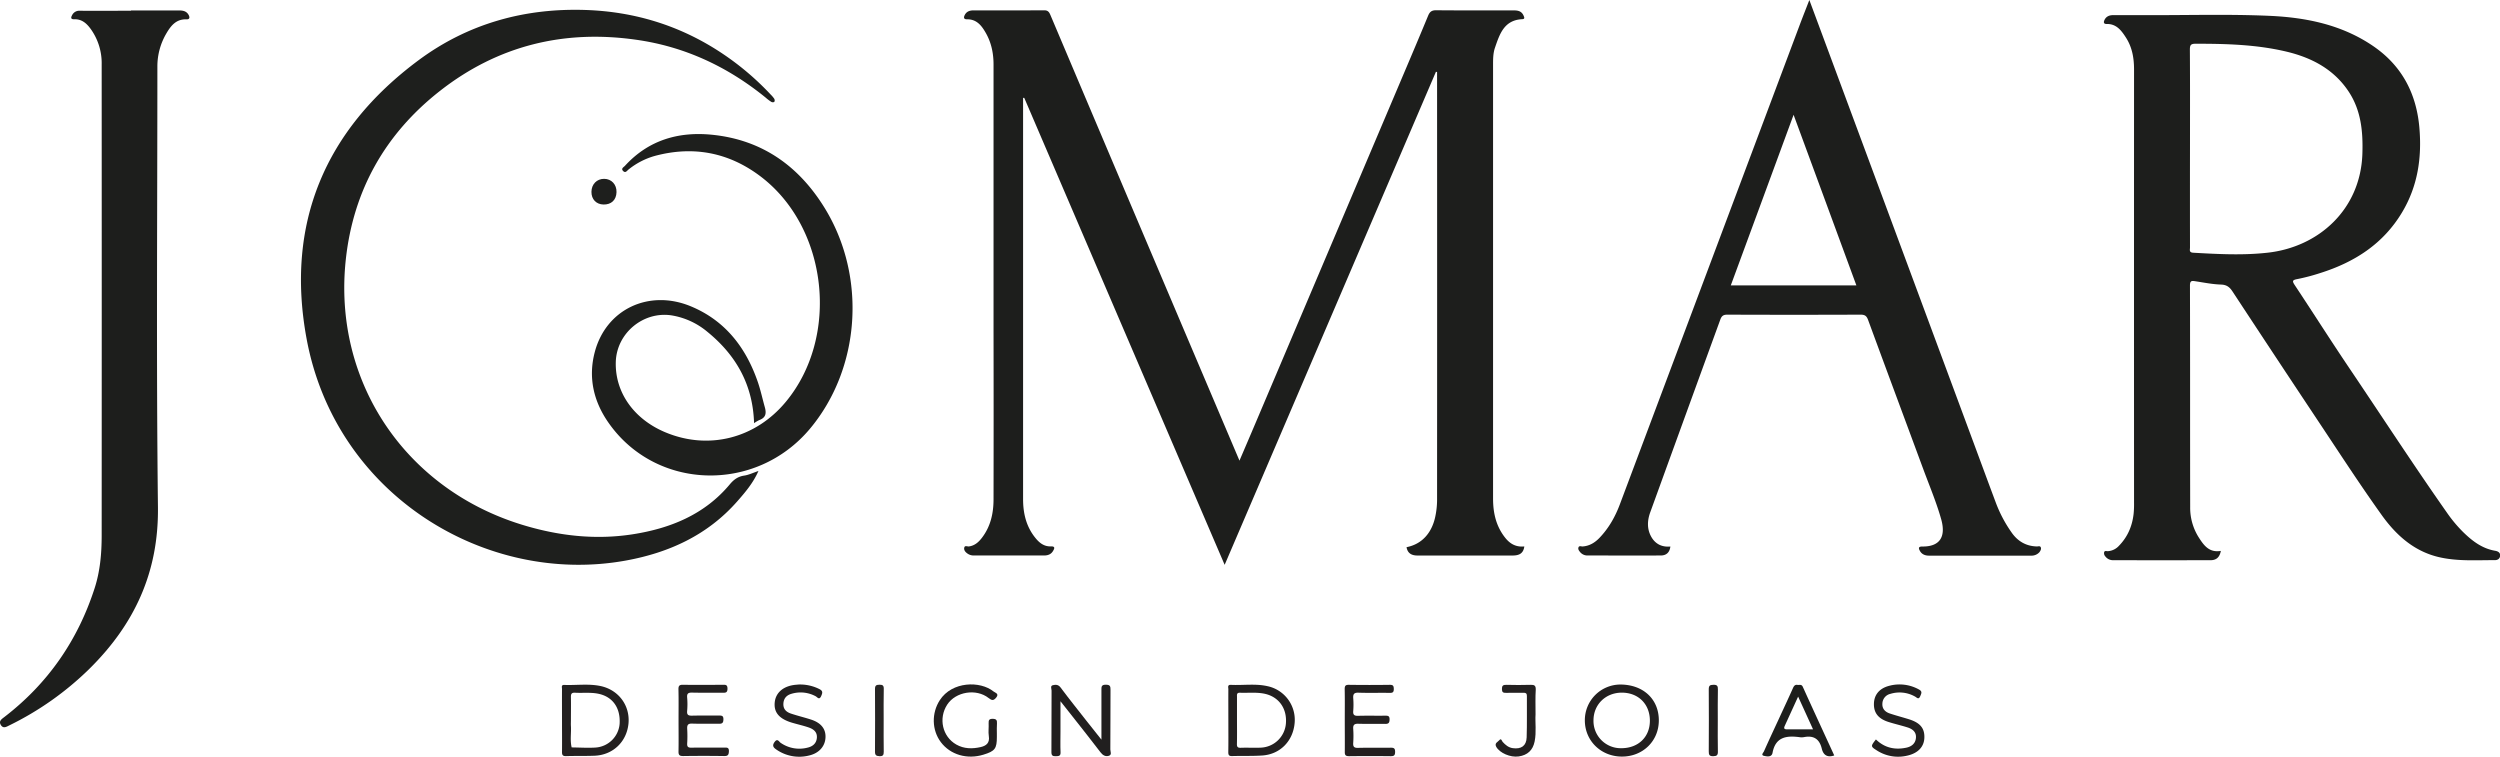
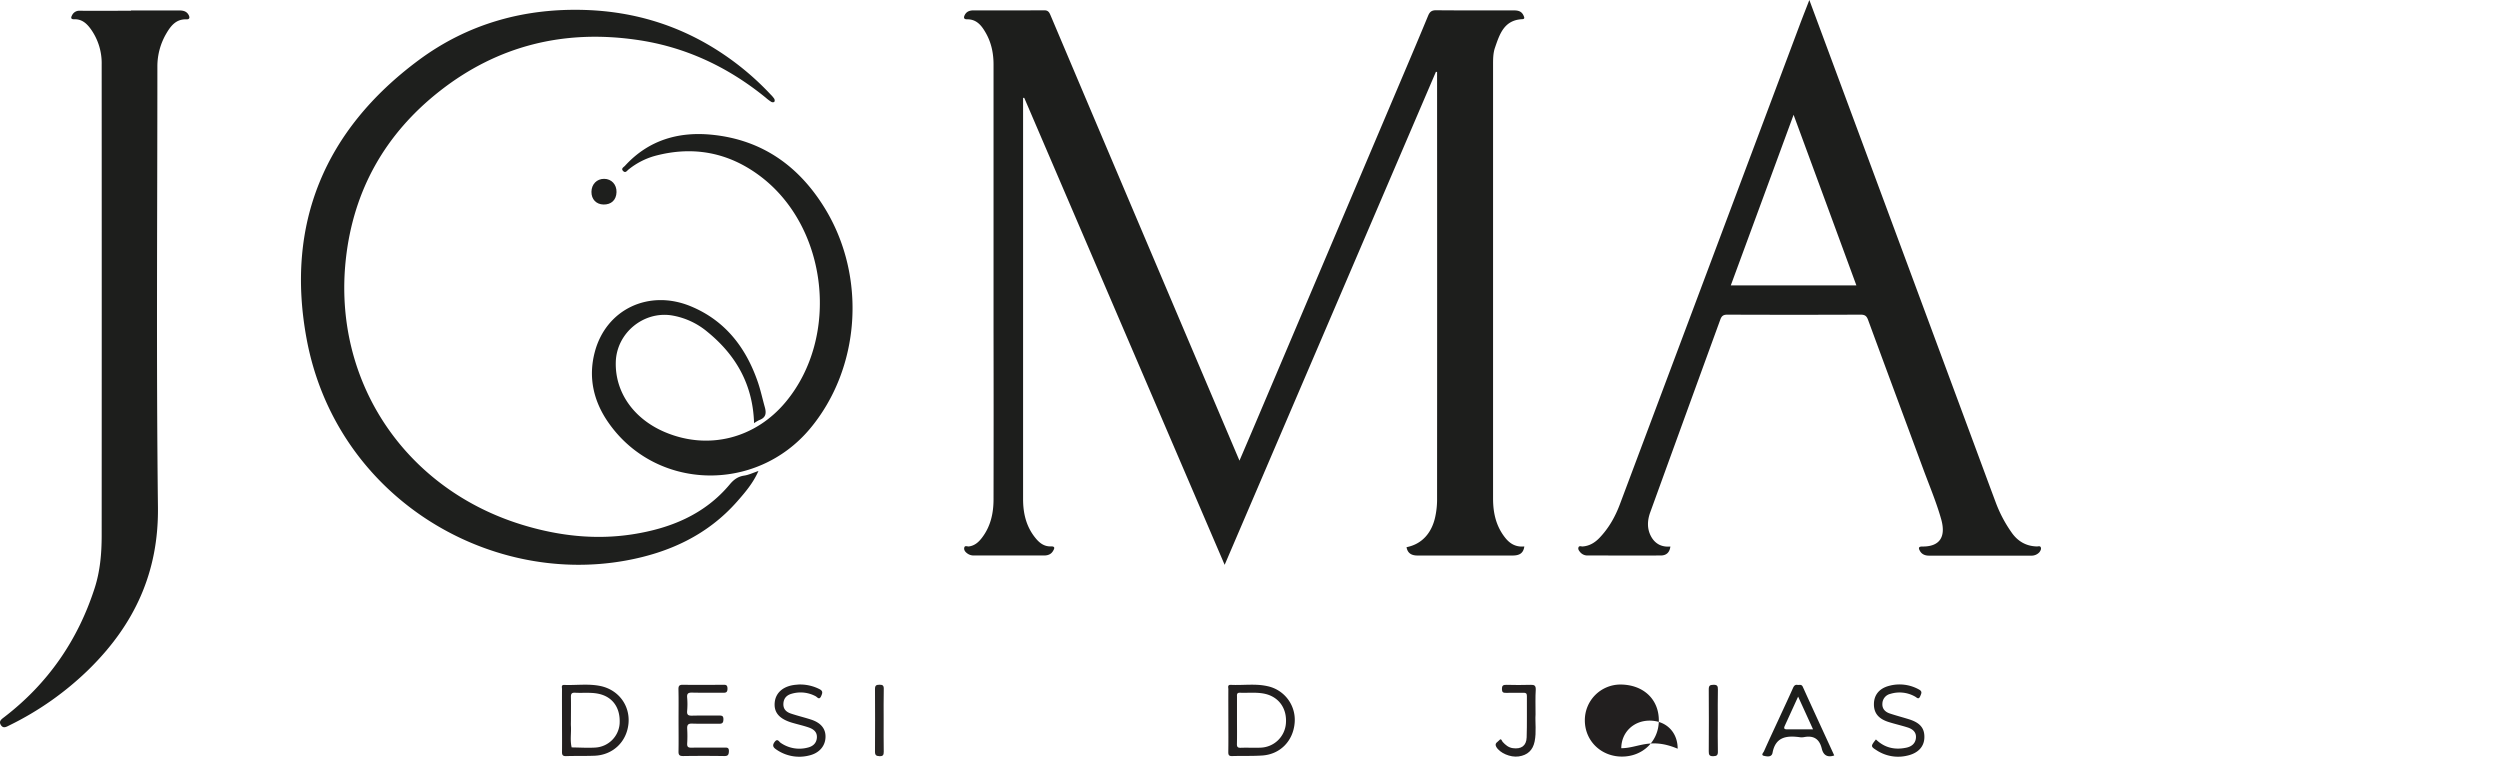
<svg xmlns="http://www.w3.org/2000/svg" viewBox="0 0 1950.82 590.42">
  <g id="Camada_2" data-name="Camada 2">
    <g id="Camada_1-2" data-name="Camada 1">
      <path d="M1189.48,426.4c-.81,6-4.67,7.1-9.38,7.09h-46.49q-13.74,0-27.49,0c-4.47,0-7.73-1.63-8.55-6.51,12.18-2.39,20.27-11.41,22.74-25.47a63.53,63.53,0,0,0,1.08-10.91q.09-165.69,0-331.39V56.26l-.87-.3L955.63,440.75,799.26,76.38l-.92,0v4.09q0,154.45,0,308.9c0,11.35,2.47,21.73,9.82,30.65,3.09,3.76,6.69,6.51,11.84,6.34,3.73-.13,2.78,1.82,1.64,3.7-1.53,2.52-4,3.39-6.82,3.4q-27.49,0-55,0a8.21,8.21,0,0,1-5.12-1.69c-1.37-1-2.58-2.41-2.3-4.18.36-2.34,2.42-1,3.67-1.19,4.5-.61,7.54-3.33,10.13-6.7,6.8-8.84,9.07-19.15,9.09-30q.13-65.72,0-131.45,0-104,0-207.94c0-8.6-1.67-16.88-5.93-24.41-3.26-5.77-7.16-11-14.86-10.84-2.67,0-2.55-1.64-1.68-3.35,1.35-2.67,3.77-3.6,6.63-3.61,18.5,0,37,.05,55.49-.06,3,0,3.87,1.63,4.85,3.95q40.86,96.55,81.84,193.07c21.74,51.22,43.5,102.43,65.57,154.39,4.24-9.91,8.27-19.28,12.25-28.68q58.34-137.46,116.65-274.94c6.15-14.48,12.29-29,18.28-43.51C1115.6,9.39,1117,8,1120.52,8c19.49.2,39,.05,58.48.13,3.73,0,7.87-.5,9.86,4,.54,1.23,1.3,2.73-1,2.84-14.18.68-17.65,11.65-21.3,22.28-1.47,4.26-1.48,8.83-1.48,13.34q0,169.2,0,338.39c0,11.1,2.23,21.38,9.24,30.36C1178.16,424.31,1182.88,427.07,1189.48,426.4Z" style="fill:#1d1e1c" />
      <path d="M102.18,8.15c12.5,0,25,0,37.49,0,3.18,0,6,.54,7.6,3.66.92,1.81.76,3.39-1.78,3.29-7.89-.31-12.05,4.84-15.52,10.73a50.59,50.59,0,0,0-7.16,26.11c0,114.63-.9,229.27.44,343.89.6,50.93-18.48,91.62-53.74,126.31A238.43,238.43,0,0,1,7.35,566c-2.27,1.12-4.69,2.74-6.59-.12-2.08-3.14.54-4.75,2.69-6.41,34-26.16,57.28-59.84,70.41-100.54,4.27-13.23,5.47-27.07,5.48-40.92q.1-183.93,0-367.88A45.67,45.67,0,0,0,71,22.91c-3.2-4.48-7-8.07-13.07-7.88-2.71.08-2.73-1.23-1.71-3.09a6.2,6.2,0,0,1,6-3.55c13.32.12,26.64,0,40,0Z" style="fill:#1d1e1c" />
-       <path d="M859.48,577.17c0-13.76,0-26.2,0-38.64,0-2.5-.17-4.27,3.46-4.24,3.42,0,3.64,1.37,3.62,4.11-.1,15.47,0,31-.13,46.43,0,1.68,1.48,4.29-1.37,5-2.64.69-4.61-.57-6.34-2.83-7.05-9.25-14.29-18.36-21.48-27.5-3-3.77-5.94-7.52-9.72-12.3V571c0,5.32-.18,10.66.06,16,.14,3-1.41,3-3.64,3.1-2.45.08-3.51-.44-3.49-3.25.13-16,0-31.95.12-47.93,0-1.43-1.21-3.72,1-4.24s4.26-.6,6.09,1.87c6.54,8.79,13.43,17.33,20.2,26C851.46,567,855.06,571.56,859.48,577.17Z" style="fill:#211f1f" />
      <path d="M529.49,561.94c0-8,.12-16-.07-24-.06-2.83.76-3.63,3.58-3.59,10.32.17,20.65.09,31,0,2.13,0,3.66-.13,3.68,3,0,3.37-1.64,3.24-4,3.22-7.83-.08-15.66.09-23.48-.1-2.93-.07-4.29.53-4,3.79a60.13,60.13,0,0,1,0,10.48c-.32,3.36,1.15,3.77,4,3.7,7-.18,14,0,21-.09,2.16,0,3.33.27,3.3,2.92s-.78,3.54-3.4,3.5c-7-.12-14,.12-21-.12-3.19-.1-4,1-3.87,4a95.59,95.59,0,0,1,0,11.48c-.16,2.7.81,3.35,3.37,3.3,8.49-.15,17,0,25.48-.06,2,0,3.84-.32,3.7,2.93-.13,2.77-.8,3.7-3.67,3.66q-16-.24-32,0c-2.8,0-3.71-.72-3.65-3.61C529.61,578.26,529.49,570.1,529.49,561.94Z" style="fill:#232020" />
-       <path d="M1049.36,562.2c0-8.16.11-16.32-.06-24.47,0-2.62.68-3.38,3.32-3.34q16,.23,32,0c2.63,0,2.91,1,3,3.21,0,2.39-.68,3.12-3.08,3.08-8.16-.14-16.33.14-24.48-.15-3.48-.12-4.29,1.15-4.09,4.27a65.19,65.19,0,0,1,0,10c-.3,3.3,1.09,3.84,4,3.76,7-.2,14,0,21-.1,2.11,0,3.4.18,3.35,2.88,0,2.52-.67,3.59-3.37,3.54-7-.14-14,.09-21-.11-3-.09-4.19.79-4,3.91a80.47,80.47,0,0,1,0,11c-.22,3.07.74,4,3.86,3.9,8.49-.22,17,0,25.47-.13,2.59,0,3.37.65,3.36,3.29s-.83,3.37-3.42,3.33q-16.23-.19-32.46,0c-2.59,0-3.43-.68-3.38-3.33C1049.46,578.52,1049.36,570.36,1049.36,562.2Z" style="fill:#221f1f" />
-       <path d="M777.88,572.5V575c0,9.19-1.46,11.13-10.49,13.89-12.75,3.91-25.79.08-33.21-9.75-7.1-9.42-7.34-22.7-.84-32.76,9.58-14.81,31.59-15.21,42-6.76,1.23,1,4.57,1.63,2,4.75-2.07,2.49-3.35,2.32-5.89.32-9.71-7.64-25.71-4.94-32.3,5.12-7,10.73-3.8,25,7.1,31.19,6,3.39,12.38,3.43,18.85,2,4.48-1,7.36-3.23,6.5-8.64-.51-3.24.05-6.65-.14-10-.14-2.51.53-3.48,3.26-3.44s3.41,1.1,3.25,3.57C777.74,567.17,777.88,569.84,777.88,572.5Z" style="fill:#221f1f" />
      <path d="M1463.83,577c6.83,6.63,14.82,8.29,23.66,6.45,4.06-.84,7.13-3.17,7.56-7.55.45-4.61-2.56-7-6.49-8.26-4.89-1.56-9.91-2.68-14.81-4.23-8.06-2.56-11.62-7.1-11.47-14.25.14-6.93,4.18-12,11.91-14a31.08,31.08,0,0,1,23.17,2.84c2.84,1.52,2,3,1.08,5.2-1.29,3.07-2.63,1.15-4.07.35a24.52,24.52,0,0,0-19.26-2.11,8,8,0,0,0-6.23,7.56c-.28,4.1,2.19,6.55,5.79,7.75,5,1.68,10.16,3,15.2,4.59,8.61,2.76,12.06,7.07,11.76,14.45-.28,7.09-5.07,12-13.38,13.86a30.54,30.54,0,0,1-23.44-3.9C1459.59,582.49,1459.65,582.32,1463.83,577Z" style="fill:#22201f" />
      <path d="M623.24,534.15a33.42,33.42,0,0,1,16.17,3.57c2.92,1.44,2.43,3.09,1.35,5.5-1.49,3.32-3,.79-4.2.13a24.73,24.73,0,0,0-18.82-2c-3.84,1.07-6.27,3.53-6.44,7.84s2.4,6.46,5.91,7.64c5.18,1.73,10.52,3,15.72,4.69,7.84,2.58,11.55,7.33,11.23,14-.32,6.92-5.11,12.23-12.72,14a31.31,31.31,0,0,1-25.68-4.66c-2.38-1.61-3.34-3.13-1.31-5.88,2.26-3.08,3.4-.23,4.71.66a25.5,25.5,0,0,0,20.91,3.79c4-.9,7-3.24,7.36-7.71s-2.59-6.72-6.21-8c-4.37-1.52-8.92-2.5-13.35-3.83-9.93-3-14.14-8.07-13.32-15.9s7.2-13,17-13.69C622.57,534.17,623.57,534.14,623.24,534.15Z" style="fill:#221f1f" />
      <path d="M1198.23,557.44c-.42,6.2.78,13.72-.71,21.14-1.38,6.83-5.52,10.69-12.47,11.69-6.48.94-14.78-2.71-17.46-7.46-1.67-3,1.23-3.82,2.36-5.21,1.52-1.89,2,.63,2.63,1.34,2.19,2.36,4.47,4.37,7.85,4.86,6.58.94,10.64-1.77,10.86-8.36.36-10.81.1-21.63.19-32.44,0-2.11-1-2.44-2.75-2.41-4.49.08-9-.07-13.48.06-2.22.06-3.23-.4-3.26-2.95s.83-3.38,3.4-3.31c6.32.17,12.65.2,19,0,3-.11,4.09.64,4,3.83C1198,544.19,1198.23,550.19,1198.23,557.44Z" style="fill:#232020" />
      <path d="M1340.44,562c0,8.15-.12,16.31.07,24.45.07,2.89-.88,3.58-3.65,3.63-3,.06-3.49-1.12-3.47-3.78q.16-24.21,0-48.41c0-2.93.94-3.48,3.65-3.53,3-.06,3.53,1,3.48,3.69C1340.34,546,1340.44,554,1340.44,562Z" style="fill:#211f1f" />
      <path d="M689.55,562.13c0,8.16-.08,16.32.06,24.47,0,2.53-.56,3.57-3.3,3.47-2.5-.1-3.54-.75-3.53-3.45q.15-24.48,0-49c0-2.76,1-3.27,3.48-3.31s3.43.6,3.37,3.29C689.44,545.81,689.55,554,689.55,562.13Z" style="fill:#272524" />
      <path d="M569.52,377.91c-19.75,23.68-46.58,34.44-75.78,39s-58.22,1.23-86.61-7.52C315.89,381.28,259.59,297.35,269.84,202.5c5.84-54,30.81-98.23,73.68-131.72C388.57,35.58,440,23,496.29,31,534.17,36.29,567.75,52,597.43,76.14a35.49,35.49,0,0,0,4.36,3.31c.72.43,2.09.66,2.64-.34a2.81,2.81,0,0,0-.42-2.28,23.1,23.1,0,0,0-2.58-3,215.6,215.6,0,0,0-38.36-32.46C530.87,20,495.38,9.1,457.08,7.79c-47.64-1.63-91.79,10.6-130.18,39-73.43,54.37-104.26,127.87-87.66,217.53,22.68,122.51,140.48,192.87,249.13,173.09,33.73-6.14,63.7-19.84,86.83-46.07,6.3-7.16,12.53-14.46,16.64-23.82-4.11,1.37-7.59,3.1-11.23,3.62C575.76,371.86,572.46,374.38,569.52,377.91Z" style="fill:#1e1f1d" />
      <path d="M643.85,162.86c-20.11-33-48.85-53.67-87.93-57.68-26.34-2.71-49.83,4.07-68.27,24.24-.94,1-3.28,2.1-1.43,4s3-.13,4.18-1.09a57.22,57.22,0,0,1,20.69-10.69c30.1-8.06,57.85-2.62,82.52,16.12,52.56,39.93,61.83,125,19.54,175.86-23.81,28.64-60.36,37.83-94.09,23.66-24.53-10.31-39.2-31.15-38.54-54.78.62-22.61,21.63-39.93,43.83-36.35A58,58,0,0,1,552.07,259c22.24,18.13,35.43,41.09,36.35,71.21a28.27,28.27,0,0,1,4-2.39c5.05-1.87,5.8-5,4.38-10.11-1.84-6.55-3.26-13.23-5.47-19.66-9.25-26.85-25.41-47.86-52.21-59-32.76-13.61-66.21,2.29-75,35.67-5.22,19.78-1,38.34,10.61,55,36.88,53,114.83,55.36,157.17,5C671.33,287.71,676.46,216.43,643.85,162.86Z" style="fill:#1e1f1d" />
      <path d="M461.52,149.69c-.06,5.81,3.72,9.78,9.41,9.9,6.09.13,10-3.57,10.15-9.66.17-5.94-3.91-10.34-9.63-10.38S461.58,143.76,461.52,149.69Z" style="fill:#1e1f1d" />
-       <path d="M1947,429.78c-10.17-1.75-17.87-7.67-25-14.65a107.1,107.1,0,0,1-12.47-14.92c-26.18-37.26-51-75.45-76.45-113.19-14.39-21.33-28.18-43.07-42.41-64.52-2.14-3.23-1.89-4,2-4.73a155,155,0,0,0,17.81-4.69c26.68-8.41,49.07-22.62,63.84-47.23,12.34-20.53,15.62-42.86,13.58-66.27-2.33-26.69-13.67-48.35-36.1-63.66-24.36-16.61-52.08-22.27-80.79-23.56-33.13-1.47-66.31-.35-99.46-.56-7.5,0-15,0-22.49,0-3.08,0-5.6,1-6.93,3.92-.72,1.59-.65,3,1.69,3,7.67-.2,11.56,5.08,15.12,10.61,4.84,7.52,6.32,15.93,6.32,24.75q-.06,169.43,0,338.85a73.53,73.53,0,0,1-.34,8c-1.06,9.53-4.62,17.94-11.37,24.89a12.78,12.78,0,0,1-8.73,4.28c-1,.05-2.49-.68-2.93.93a3.7,3.7,0,0,0,1,3.2,7.41,7.41,0,0,0,6.1,2.91q38,.08,76,0c4.06,0,7-1.87,8-7.26-9.08,1.55-13.24-4.26-17.24-10.51a43.17,43.17,0,0,1-6.69-23.67c-.12-57.64,0-115.28-.17-172.92,0-4,1.57-3.72,4.4-3.28,6.56,1,13.15,2.34,19.76,2.55,4.48.14,6.78,1.94,9.08,5.45q33.27,50.64,66.83,101.1c16.28,24.45,32.27,49.13,49.33,73,11,15.47,24.86,28.25,44.3,33,14.61,3.54,29.47,2.45,44.26,2.49,2.16,0,3.94-1.11,4.07-3.56S1949.05,430.14,1947,429.78ZM1711.45,197.21c-3.46-.19-2.54-2.33-2.54-4.09q-.06-39,0-77.92c0-25.47.09-50.95-.09-76.42,0-3.67.77-4.66,4.57-4.65,23.83,0,47.63.62,70.92,6.19,19.61,4.7,36.76,13.68,48.31,31,9.88,14.84,11.38,31.57,10.81,48.78-1.42,43.1-33.83,72.72-74.13,77.11C1750,199.35,1730.73,198.29,1711.45,197.21Z" style="fill:#1d1e1c" />
      <path d="M1592.49,427.14c-.54-1.38-2-.7-3.09-.73-8.48-.23-15-4.11-19.72-10.93a102.61,102.61,0,0,1-12.13-22.82c-5.58-14.89-11.06-29.81-16.59-44.72Q1485,197,1429,46.09C1423.41,31,1417.78,15.87,1411.88,0c-2.69,7-5.12,13.07-7.43,19.25Q1334.24,206.44,1264,393.61c-3.65,9.72-8.72,18.68-16,26.22-3.57,3.69-7.76,6.2-13,6.59-1.14.09-2.89-.91-3.35,1-.33,1.35.63,2.53,1.5,3.55a7.32,7.32,0,0,0,5.79,2.49c19,0,38,.09,57,0,4.07,0,6.91-2.09,7.5-7-6.71.62-11.82-2-15-7.74-3.36-6.1-3-12.59-.75-18.86q27.28-75.22,54.68-150.4c1.06-2.93,2.36-3.94,5.57-3.93q52,.21,104,0c3.52,0,4.72,1.21,5.84,4.28,14.28,38.86,28.73,77.65,43.08,116.47,4.77,12.89,10.15,25.62,13.88,38.81,3.8,13.43-.66,21.54-14.79,21.37-3.08,0-2.91,1.41-1.82,3.37,1.54,2.78,4.13,3.75,7.14,3.75h79.48a8.24,8.24,0,0,0,6.7-2.73C1592.26,429.71,1593,428.45,1592.49,427.14ZM1350.59,222.7c16.28-44.19,32.46-88.1,49-133.12,16.63,45.13,32.77,88.94,49,133.12Z" style="fill:#1d1e1c" />
      <path d="M988.91,535.41c-9.37-2.09-18.93-.52-28.39-1-2.92-.13-2,2.06-2,3.49-.06,8,0,16,0,24,0,8.33.09,16.67-.05,25,0,2.45.69,3.15,3.09,3.08,7.8-.24,15.63.08,23.41-.44,14.06-.94,24.16-11.39,25.29-25.6A26.84,26.84,0,0,0,988.91,535.41Zm14.52,29.16a20.51,20.51,0,0,1-19.77,18.85c-5.14.21-10.31-.1-15.45.09-2.49.09-3.08-.77-3-3.12.15-6.14.05-12.3.05-18.44s0-12,0-18c0-1.6-.42-3.5,2.28-3.39,6.46.26,13-.56,19.37.81C997.9,543.78,1004.39,552.81,1003.43,564.57Z" style="fill:#221f1f" />
      <path d="M468.68,535.35c-9.36-2-18.91-.52-28.36-.88-2.6-.1-1.76,1.93-1.77,3.21-.06,8.15,0,16.31,0,24.46s.09,16.31,0,24.46c-.05,2.51.53,3.49,3.26,3.41,7.45-.24,14.93,0,22.38-.31,14.3-.67,24.92-11,26.25-25.21C491.67,550.55,482.76,538.37,468.68,535.35Zm14.83,29.44a20.21,20.21,0,0,1-19,18.56c-6.12.35-12.28-.05-18.43-.12-1.34-5.55-.24-11.18-.57-16.77-.09-1.5,0-3,0-4.5,0-6,.11-12,0-18-.07-2.54.57-3.57,3.3-3.41,6.14.37,12.32-.47,18.43.87C478.19,543.83,484.25,552.46,483.51,564.79Z" style="fill:#232020" />
-       <path d="M1264.4,534.16a27.8,27.8,0,0,0-27.7,28c0,15.84,12.5,28.1,28.73,28.22,16.47.12,29-12.09,29-28.24C1294.44,545.56,1282.27,534.21,1264.4,534.16Zm.73,49.68A21.25,21.25,0,0,1,1243.45,562c.08-12.3,9.5-21.48,22.07-21.51,12.94,0,21.93,8.95,21.93,21.91C1287.44,575.13,1278.35,583.87,1265.13,583.84Z" style="fill:#221f1f" />
+       <path d="M1264.4,534.16a27.8,27.8,0,0,0-27.7,28c0,15.84,12.5,28.1,28.73,28.22,16.47.12,29-12.09,29-28.24C1294.44,545.56,1282.27,534.21,1264.4,534.16Zm.73,49.68c.08-12.3,9.5-21.48,22.07-21.51,12.94,0,21.93,8.95,21.93,21.91C1287.44,575.13,1278.35,583.87,1265.13,583.84Z" style="fill:#221f1f" />
      <path d="M1406.8,536c-1-2.29-2.68-1.32-4.14-1.56-2-.32-2.82.82-3.6,2.57-3.56,8-7.31,16-11,24-3.9,8.42-7.84,16.82-11.6,25.3-.44,1-2.61,2.94.06,3.51,2.4.53,6,1.2,6.65-2.43,2.32-12.33,10.82-13.49,20.94-12.17a10.76,10.76,0,0,0,3.49,0c7.6-1.51,12.16,1.34,14,9,1.09,4.51,3.86,7.25,9.71,5.28C1423.07,571.51,1414.85,553.81,1406.8,536Zm-12.46,33.12c-2.4,0-2.39-1.08-1.61-2.79,3.35-7.33,6.7-14.67,10.4-22.75l11.63,25.52C1407.5,569.12,1400.92,569.07,1394.34,569.14Z" style="fill:#1d1e1c" />
    </g>
  </g>
</svg>